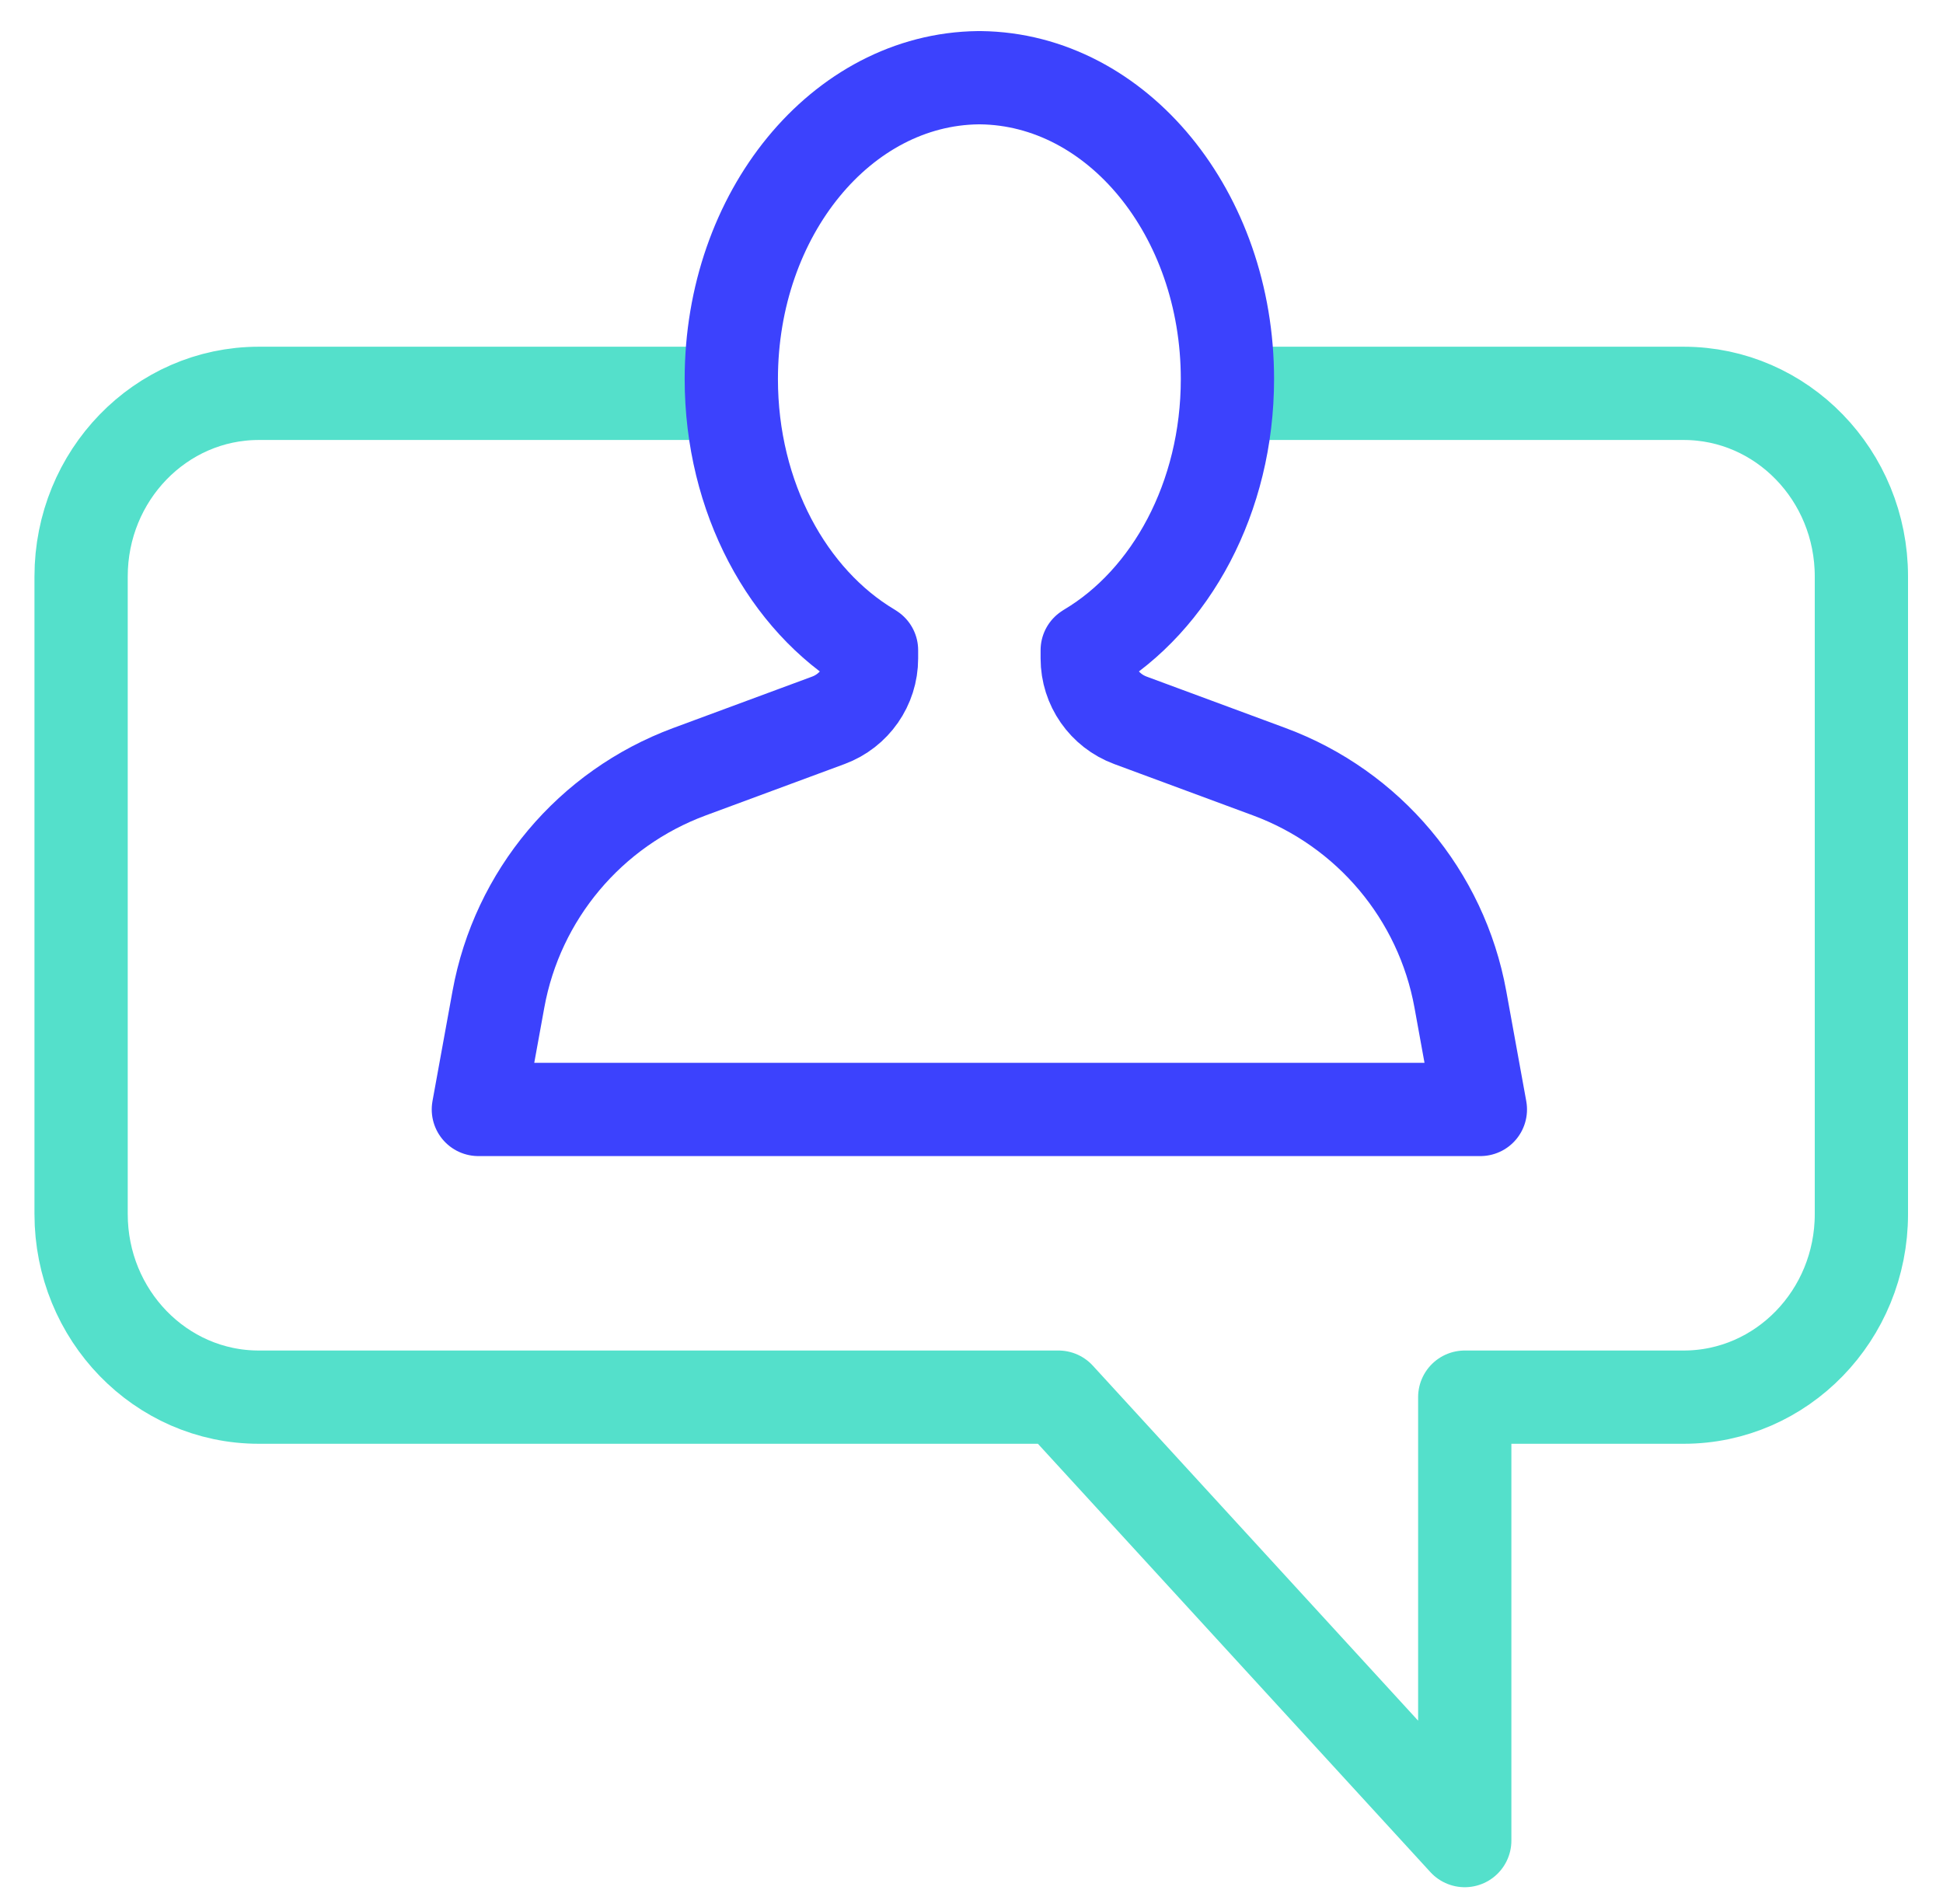
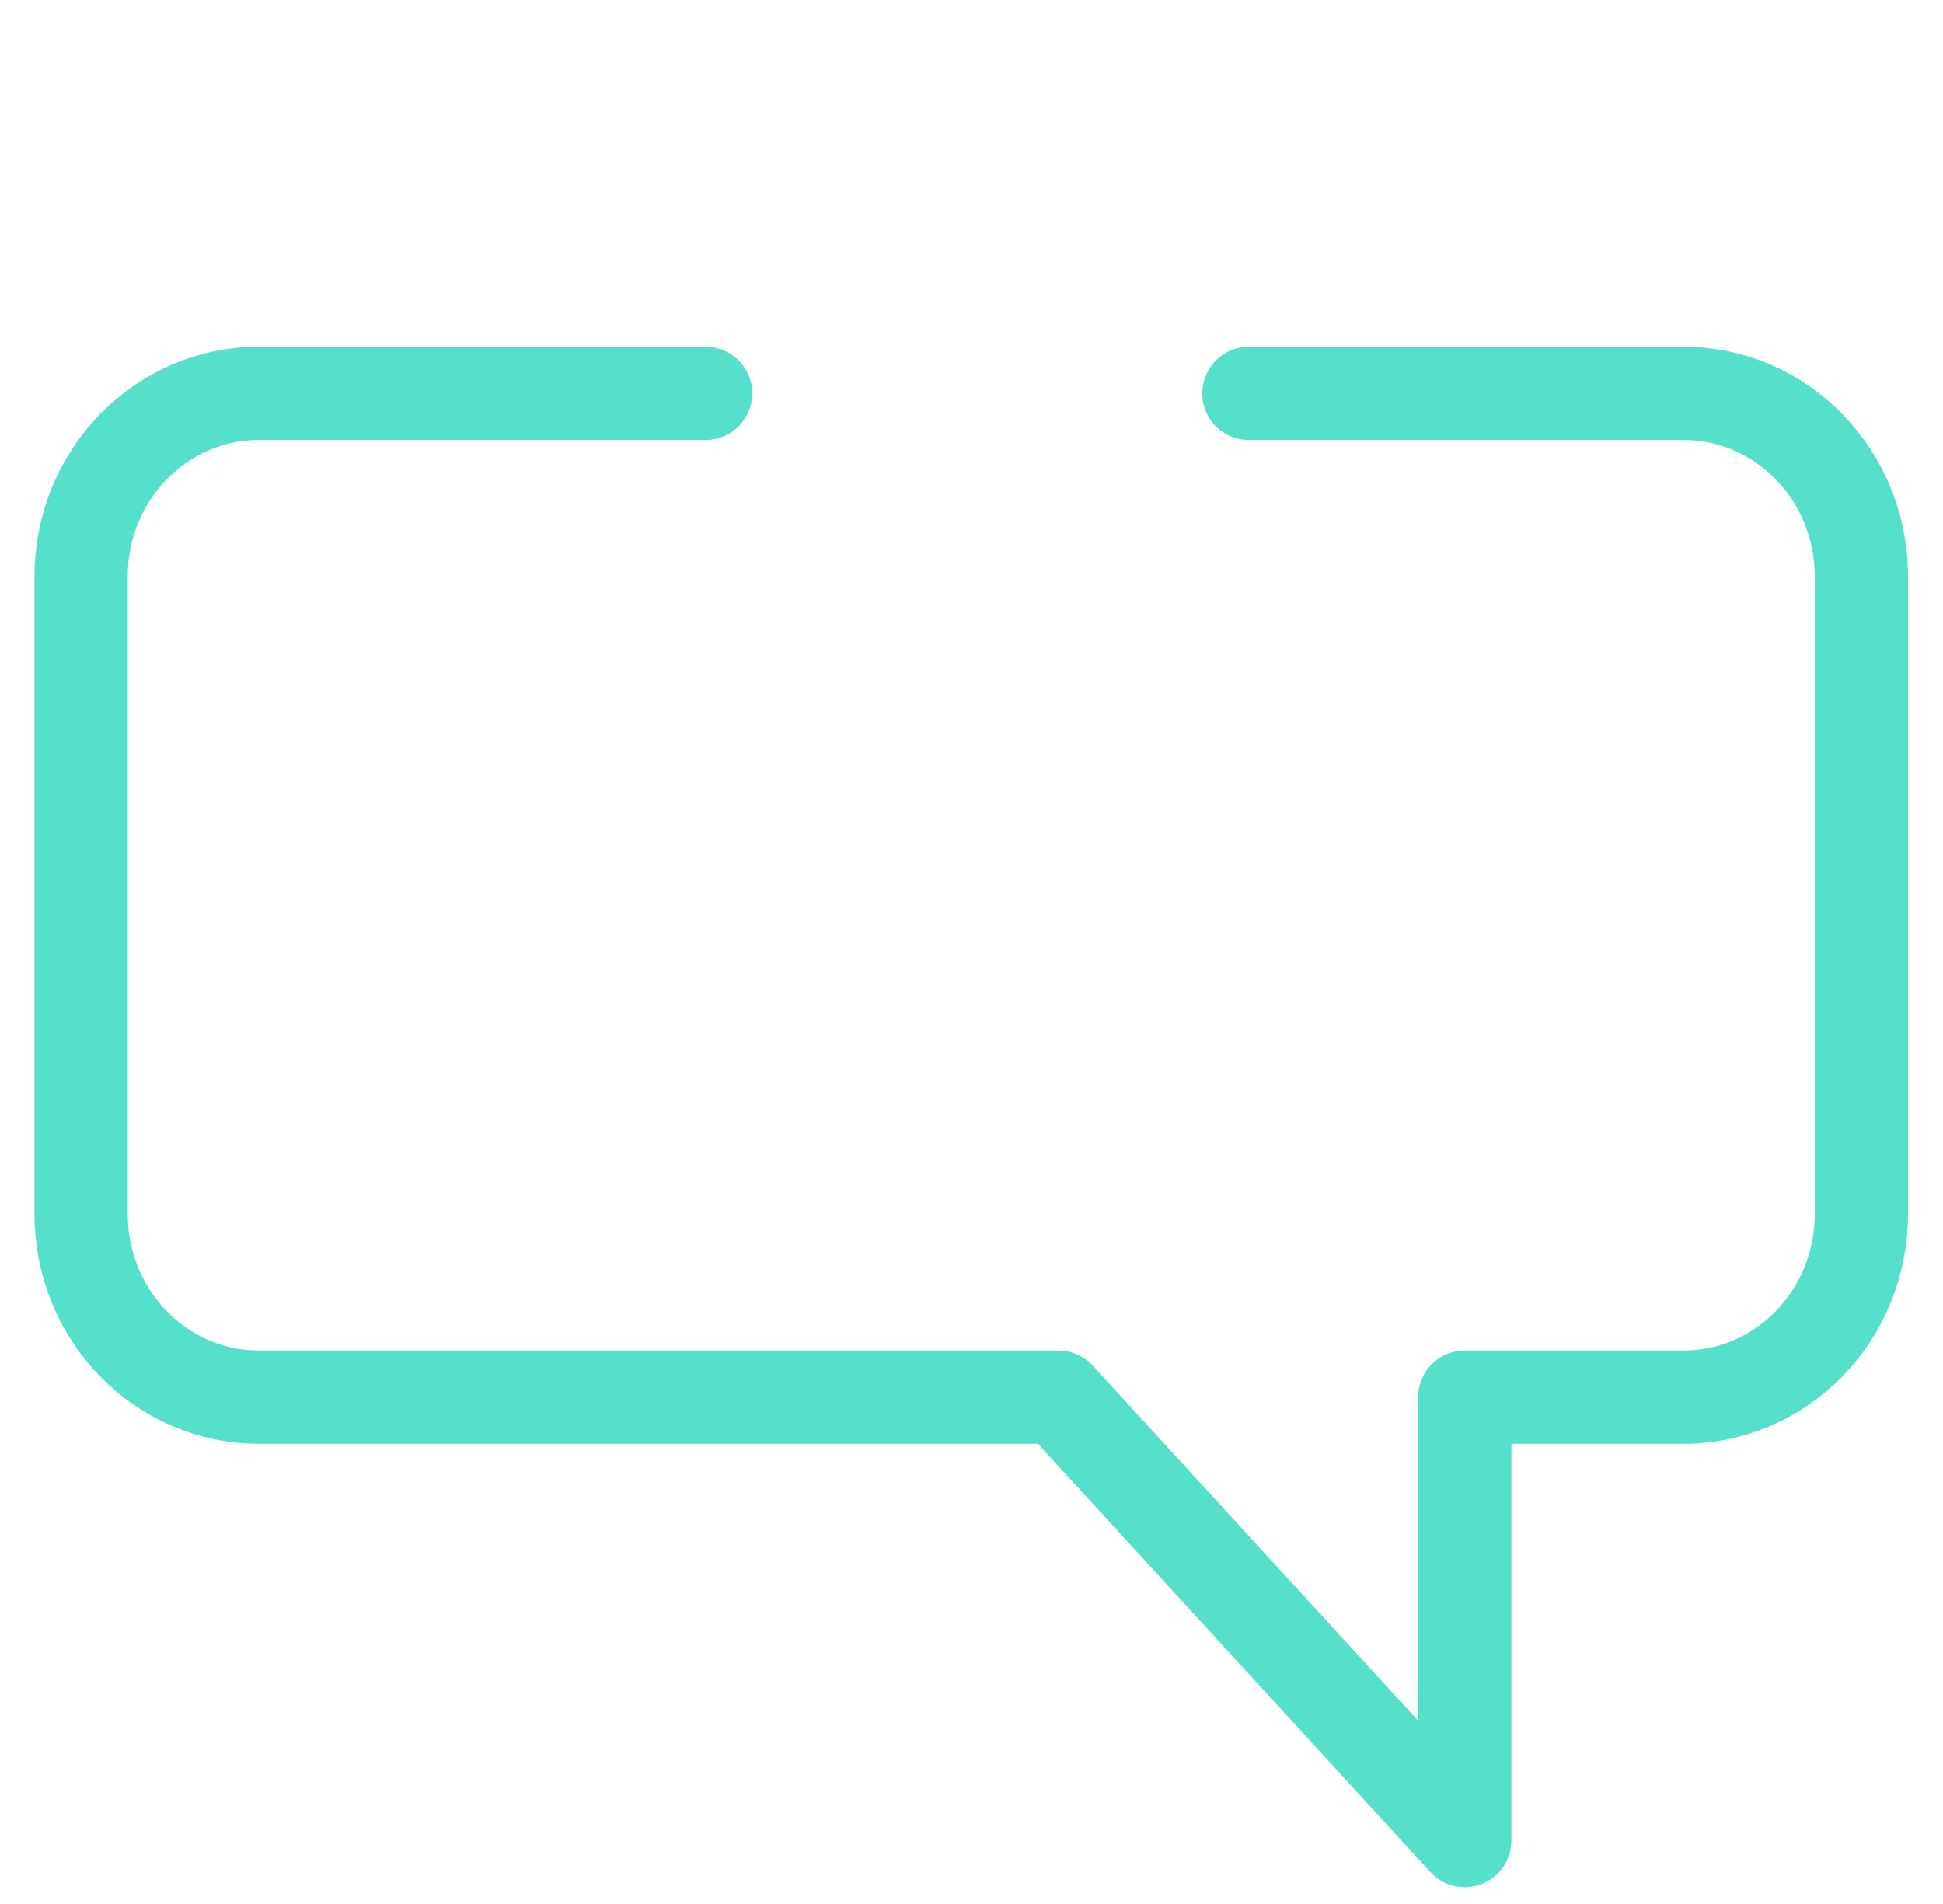
<svg xmlns="http://www.w3.org/2000/svg" xmlns:xlink="http://www.w3.org/1999/xlink" width="50px" height="49px" viewBox="0 0 50 49" version="1.1">
  <title>Latest user reviews</title>
  <desc>Created with Sketch.</desc>
  <defs>
    <path d="M30.138,0.053 C32.713,0.053 36.175,0.053 41.327,0.053 C43.852,0.053 45.9,2.163 45.9,4.765 L45.9,21.174 C45.9,23.776 43.852,25.886 41.327,25.886 L36.433,25.886 L35.693,25.886 L35.693,37.298 L25.237,25.886 L4.66,25.886 C2.135,25.886 0.087,23.776 0.087,21.174 L0.087,4.765 C0.087,2.163 2.135,0.053 4.66,0.053 C10.301,0.053 13.783,0.053 16.158,0.053" id="path-1" />
  </defs>
  <g id="UI" stroke="none" stroke-width="1" fill="none" fill-rule="evenodd">
    <g id="forexbroker_home" transform="translate(-162, -4823)">
      <g id="user-review" transform="translate(0, 4723)">
        <g id="Latest-user-reviews" transform="translate(164, 102)">
          <g id="bubble" transform="translate(0, 8.07)">
            <mask id="mask-2" fill="white">
              <use xlink:href="#path-1" />
            </mask>
            <use id="Mask" stroke="#54E0CB" stroke-width="2.4" stroke-linecap="round" stroke-linejoin="round" xlink:href="#path-1" />
          </g>
          <g id="users" transform="translate(10.31, 0)" stroke="#3C42FD" stroke-linecap="round" stroke-linejoin="round" stroke-width="2.4">
            <g id="person-1">
-               <path d="M12.924,0 C16.438,0.042 19.276,3.498 19.276,7.755 C19.276,10.806 17.82,13.445 15.701,14.711 L15.668,14.733 L15.668,14.945 C15.668,15.655 16.111,16.29 16.778,16.537 L20.352,17.86 C22.912,18.808 24.782,21.035 25.27,23.717 L25.785,26.552 L13.131,26.552 L0,26.552 L0.516,23.717 C1.004,21.035 2.873,18.808 5.433,17.86 L9.008,16.537 C9.674,16.29 10.117,15.655 10.117,14.945 L10.117,14.733 L10.084,14.711 C7.966,13.445 6.509,10.806 6.509,7.755 C6.509,3.498 9.347,0.042 12.861,0 C12.871,0 12.882,3.10095341e-05 12.893,9.29575765e-05 C12.903,3.10095341e-05 12.914,0 12.924,0 Z" id="Combined-Shape" />
-             </g>
+               </g>
          </g>
        </g>
      </g>
    </g>
  </g>
</svg>